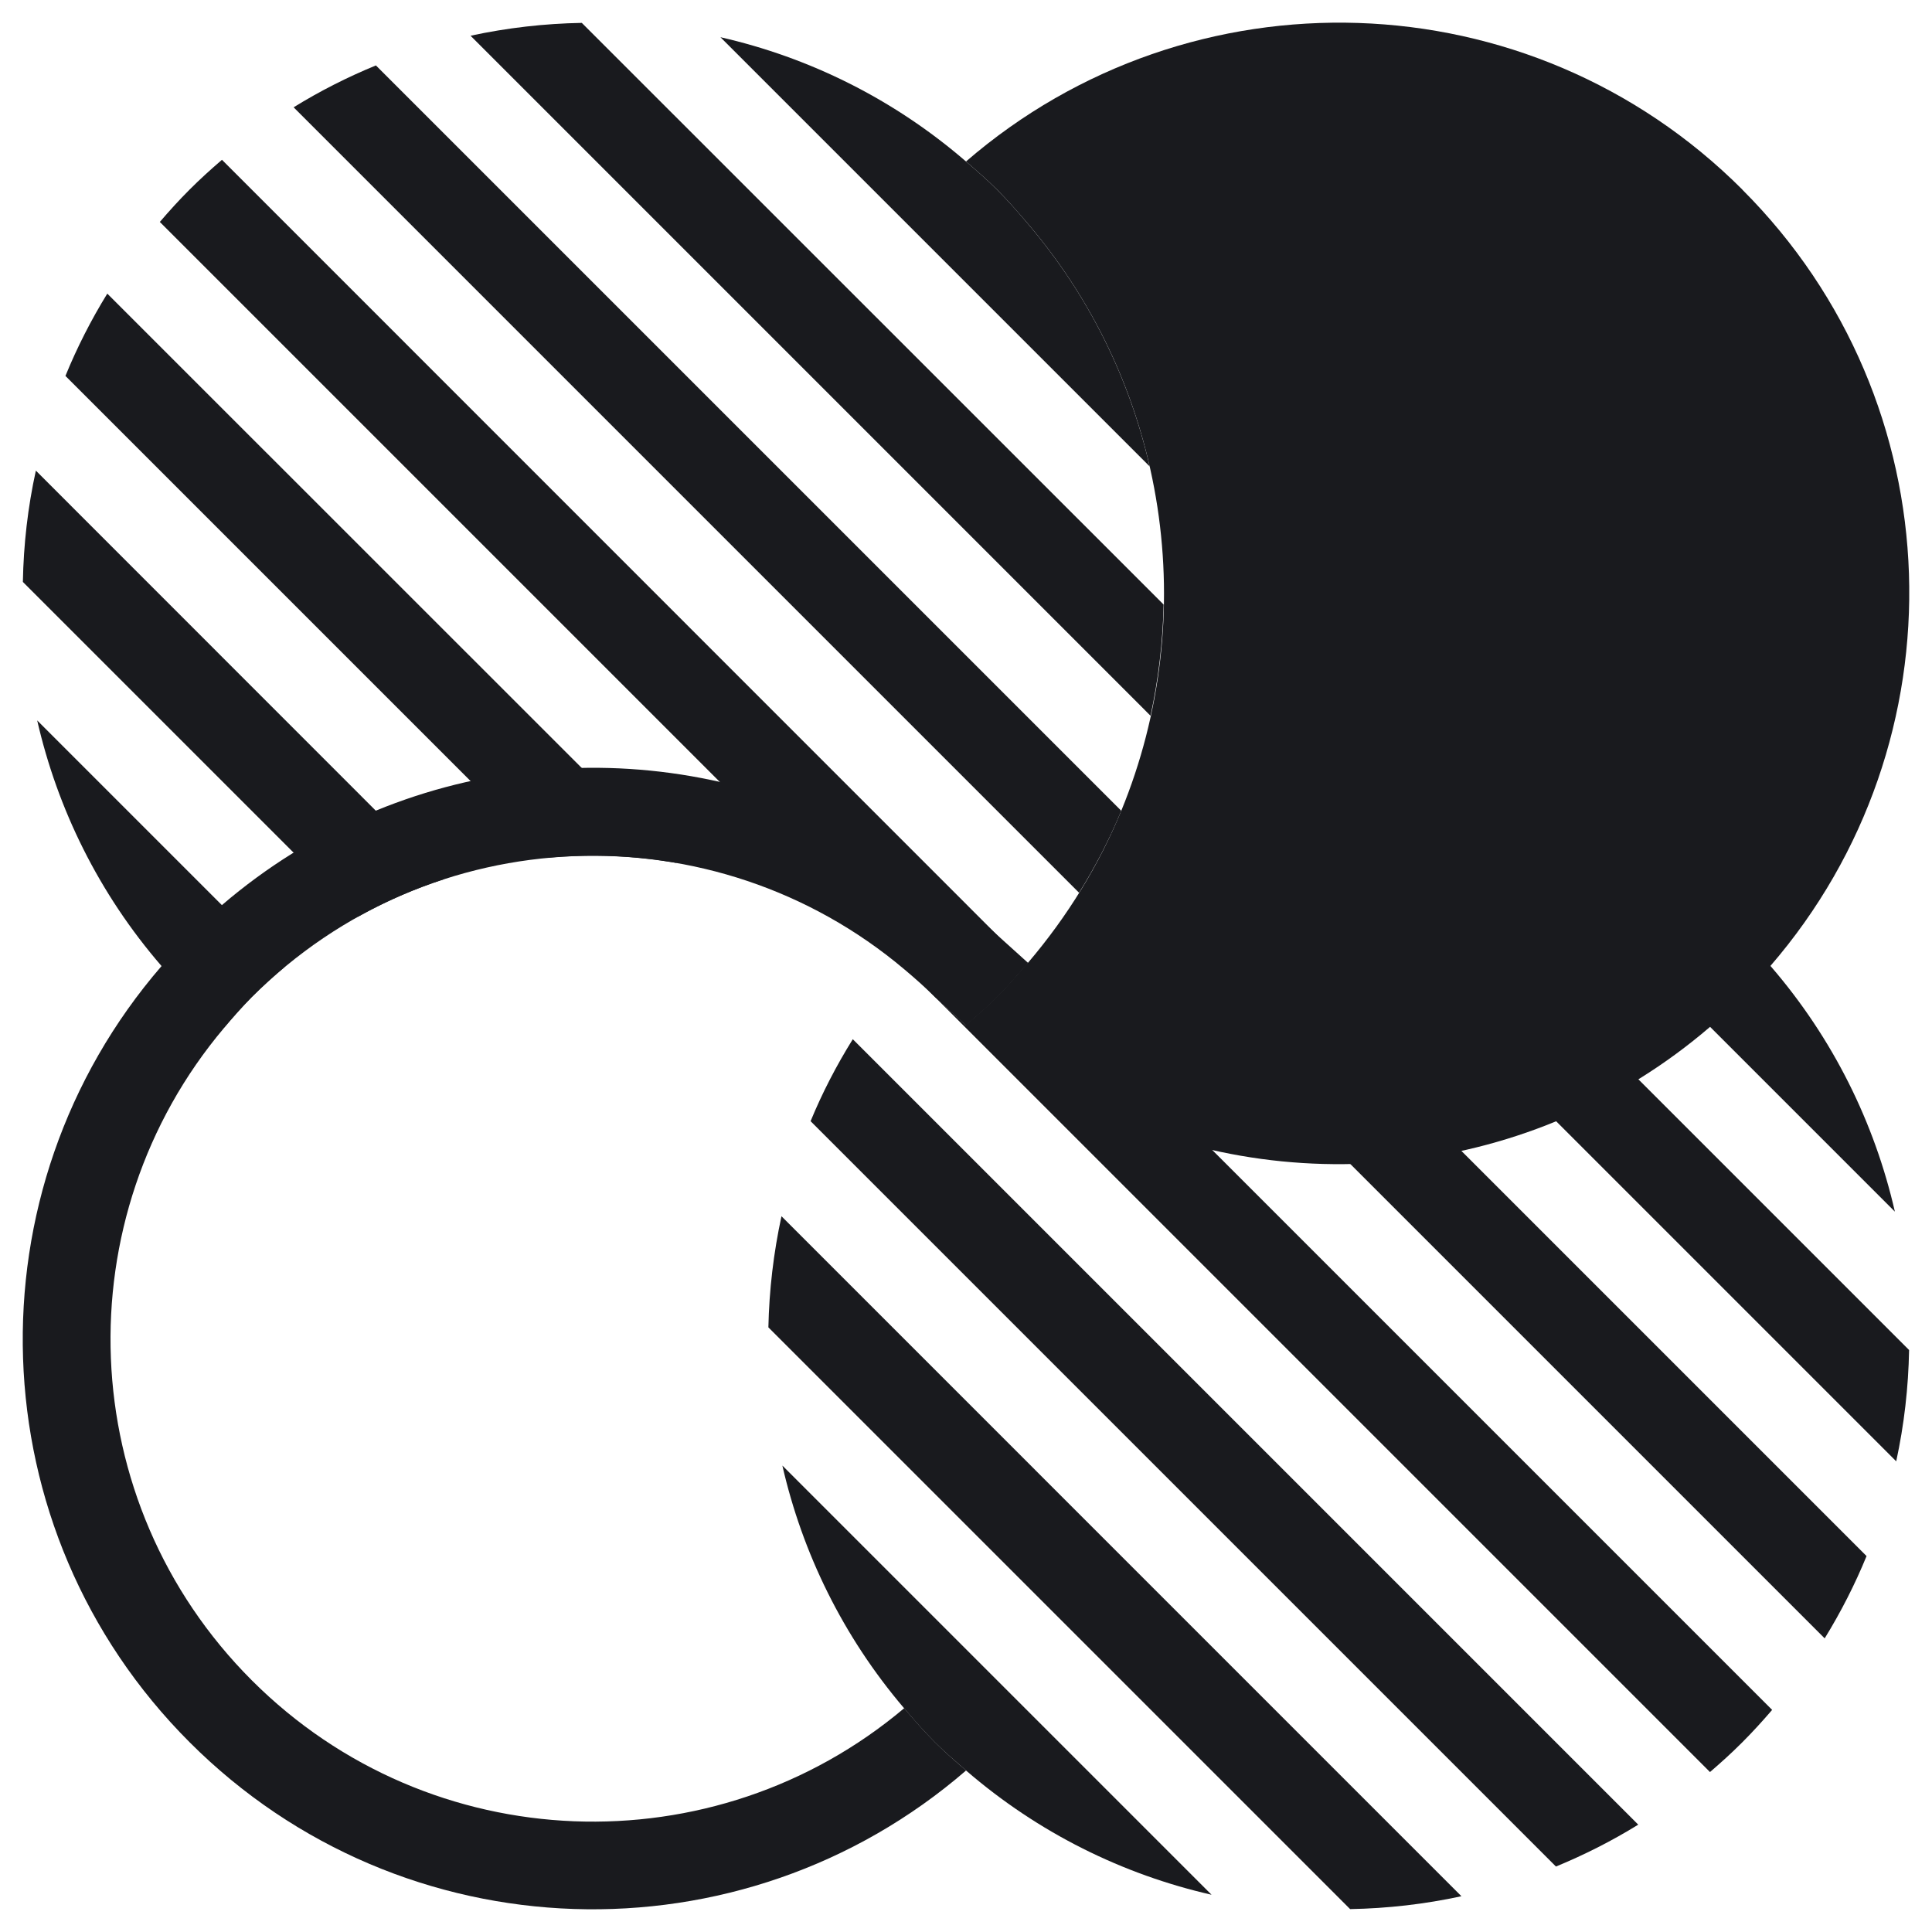
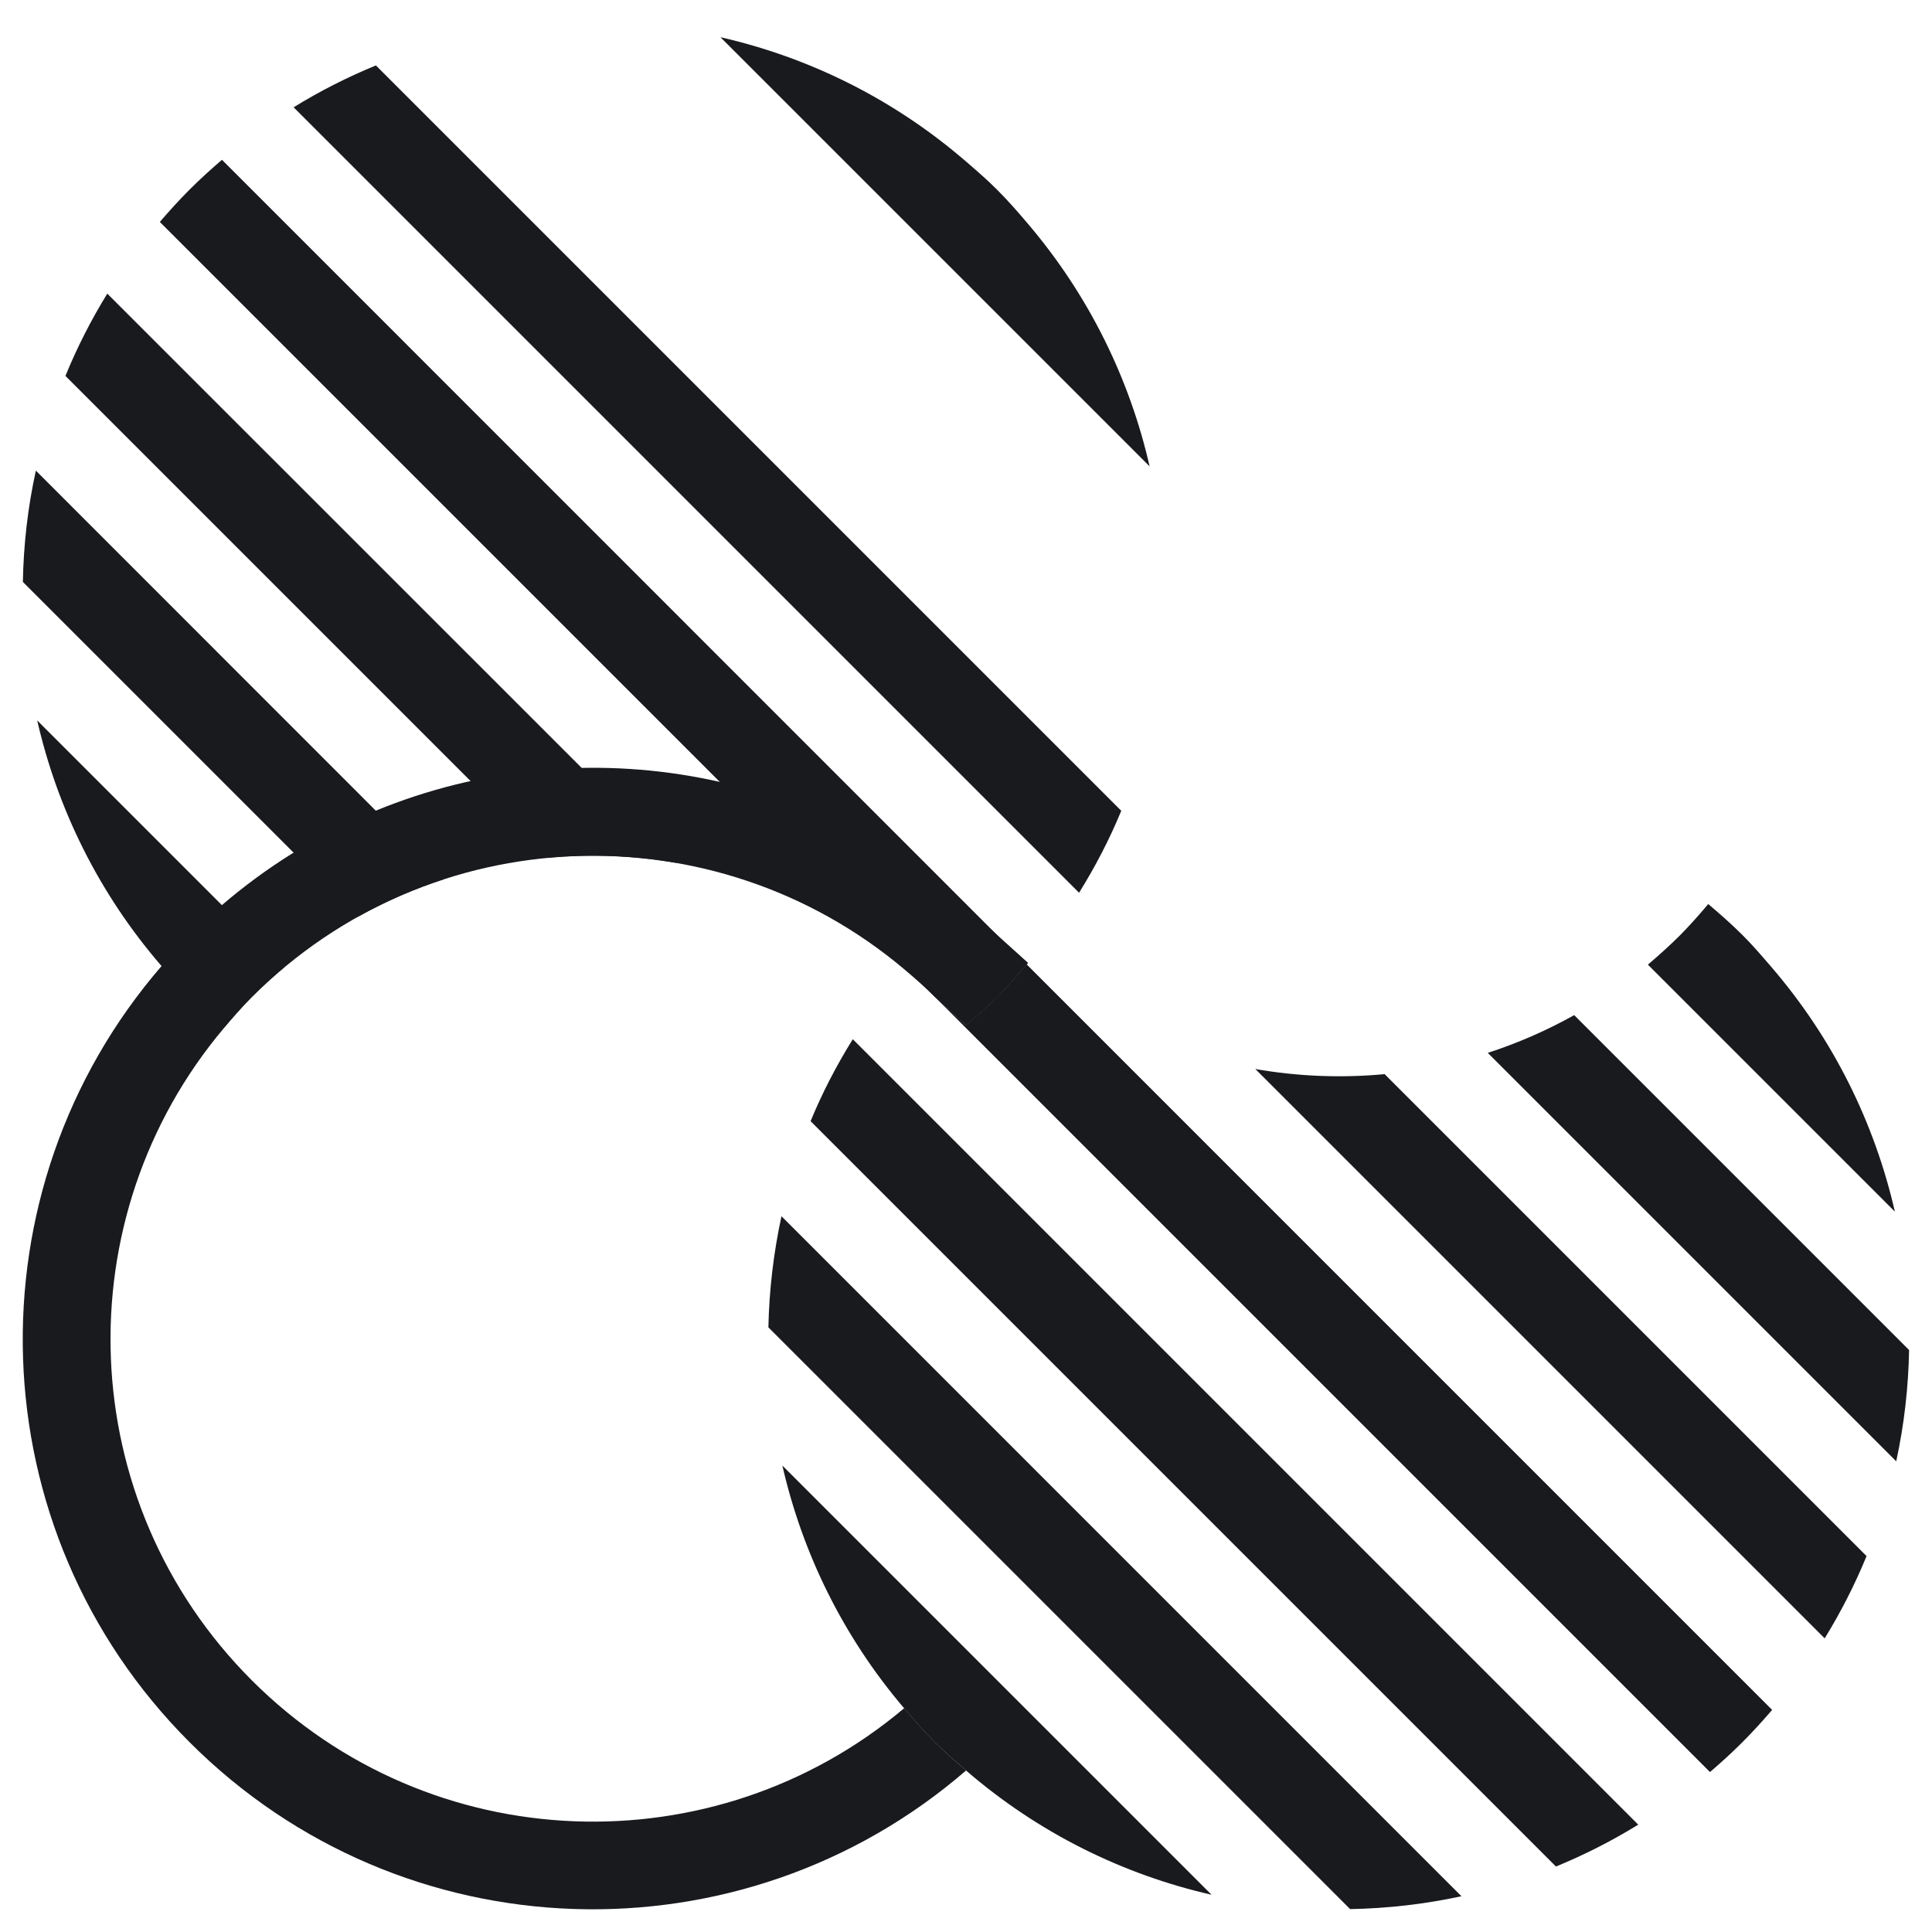
<svg xmlns="http://www.w3.org/2000/svg" xmlns:ns1="http://sodipodi.sourceforge.net/DTD/sodipodi-0.dtd" xmlns:ns2="http://www.inkscape.org/namespaces/inkscape" width="512" height="512" viewBox="0 0 512 512" fill="none" id="svg17" ns1:docname="RAW-Favicon.svg" ns2:version="1.4 (86a8ad7, 2024-10-11)">
  <defs id="defs17" />
  <g ns2:groupmode="layer" id="layer1" ns2:label="Favicon" style="fill:#191a1e;fill-opacity:1" transform="matrix(9.536,0,0,9.536,6.071,-1.678)">
    <path d="m 24.525,27.065 c 0,0 -0.028,0.028 -0.041,0.043 0.013,-0.015 0.025,-0.028 0.041,-0.043 z" fill="#F6F5F1" id="path1" style="fill:#191a1e;fill-opacity:1" />
    <path d="m 3.851,27.021 c 0.252,0.292 0.504,0.585 0.781,0.862 0.305,0.305 0.629,0.582 0.949,0.859 0.246,-0.292 0.501,-0.582 0.775,-0.859 0.292,-0.292 0.594,-0.563 0.902,-0.825 L 0.397,20.197 c 0.563,2.458 1.711,4.808 3.454,6.824 z" fill="#F6F5F1" id="path2" style="fill:#191a1e;fill-opacity:1" />
    <path d="M -9.76562e-4,16.348 9.306,25.655 C 10.078,25.223 10.884,24.874 11.708,24.607 L 0.36,13.255 c -0.224,1.018 -0.342,2.054 -0.361,3.093 z" fill="#F6F5F1" id="path3" style="fill:#191a1e;fill-opacity:1" />
    <path d="M 1.182,10.623 14.574,24.015 c 1.198,-0.112 2.408,-0.065 3.597,0.143 L 2.345,8.336 C 1.891,9.073 1.502,9.839 1.182,10.623 Z" fill="#F6F5F1" id="path4" style="fill:#191a1e;fill-opacity:1" />
    <path d="M 7.523,3.158 29.351,24.986 c 0.457,-0.734 0.85,-1.494 1.173,-2.278 L 9.81,1.994 C 9.023,2.318 8.257,2.704 7.523,3.158 Z" fill="#F6F5F1" id="path5" style="fill:#191a1e;fill-opacity:1" />
-     <path d="M 15.532,0.812 C 14.493,0.83 13.457,0.949 12.44,1.169 L 31.337,20.067 c 0.221,-1.018 0.342,-2.054 0.364,-3.09 z" fill="#F6F5F1" id="path6" style="fill:#191a1e;fill-opacity:1" />
    <path d="M 27.929,6.394 C 27.655,6.07 27.375,5.75 27.07,5.445 26.794,5.168 26.501,4.916 26.209,4.664 24.192,2.921 21.843,1.77 19.385,1.21 L 31.312,13.137 C 30.758,10.713 29.631,8.392 27.929,6.394 Z" fill="#F6F5F1" id="path7" style="fill:#191a1e;fill-opacity:1" />
    <path d="M 5.532,4.617 C 5.223,4.882 4.925,5.152 4.632,5.445 4.343,5.734 4.069,6.036 3.805,6.344 l 15.565,15.565 5.974,5.974 0.862,0.781 c 0.292,-0.252 0.585,-0.504 0.862,-0.781 0.277,-0.277 0.529,-0.573 0.781,-0.862 0.012,-0.015 0.025,-0.028 0.04,-0.043 l -0.818,-0.818 z" fill="#F6F5F1" id="path8" style="fill:#191a1e;fill-opacity:1" />
    <path d="m 24.488,47.648 c 0.274,0.324 0.554,0.644 0.859,0.949 0.277,0.277 0.573,0.529 0.862,0.781 2.016,1.742 4.366,2.894 6.824,3.454 l -11.927,-11.927 c 0.554,2.424 1.68,4.745 3.382,6.743 z" fill="#F6F5F1" id="path9" style="fill:#191a1e;fill-opacity:1" />
    <path d="m 20.716,37.063 16.168,16.168 c 1.039,-0.019 2.075,-0.137 3.093,-0.358 L 21.081,33.976 c -0.221,1.018 -0.342,2.054 -0.364,3.09 z" fill="#F6F5F1" id="path10" style="fill:#191a1e;fill-opacity:1" />
    <path d="m 21.893,31.337 20.711,20.711 c 0.787,-0.324 1.55,-0.709 2.287,-1.164 L 23.063,29.056 c -0.457,0.734 -0.85,1.494 -1.173,2.278 z" fill="#F6F5F1" id="path11" style="fill:#191a1e;fill-opacity:1" />
    <path d="m 34.246,29.881 15.826,15.826 c 0.454,-0.738 0.843,-1.503 1.164,-2.287 L 37.843,30.027 c -1.198,0.112 -2.408,0.065 -3.597,-0.143 z" fill="#F6F5F1" id="path12" style="fill:#191a1e;fill-opacity:1" />
    <path d="m 43.111,28.387 c -0.772,0.432 -1.578,0.781 -2.402,1.049 l 11.351,11.351 c 0.221,-1.018 0.339,-2.054 0.358,-3.093 z" fill="#F6F5F1" id="path13" style="fill:#191a1e;fill-opacity:1" />
    <path d="m 48.566,27.021 c -0.252,-0.292 -0.501,-0.585 -0.781,-0.862 -0.305,-0.305 -0.625,-0.585 -0.949,-0.859 -0.246,0.292 -0.501,0.582 -0.775,0.859 -0.292,0.292 -0.594,0.563 -0.902,0.825 l 6.864,6.864 C 51.46,31.39 50.312,29.041 48.569,27.024 Z" fill="#F6F5F1" id="path14" style="fill:#191a1e;fill-opacity:1" />
    <path d="m 27.892,26.978 c 0,0 -0.028,0.028 -0.041,0.043 -0.252,0.292 -0.504,0.585 -0.781,0.862 -0.277,0.277 -0.57,0.529 -0.862,0.781 l -0.862,-0.781 21.539,21.539 c 0.308,-0.265 0.607,-0.535 0.899,-0.828 0.289,-0.289 0.563,-0.591 0.828,-0.899 L 33.048,32.131 27.892,26.974 Z" fill="#F6F5F1" id="path15" style="fill:#191a1e;fill-opacity:1" />
    <path d="m 27.074,26.159 -0.862,-0.781 c -1.319,-1.142 -2.776,-2.038 -4.316,-2.673 -5.744,-2.362 -12.593,-1.214 -17.26,3.454 -0.277,0.277 -0.529,0.569 -0.781,0.862 -5.389,6.233 -5.14,15.658 0.781,21.576 5.918,5.918 15.344,6.17 21.576,0.781 -0.292,-0.252 -0.585,-0.504 -0.862,-0.781 C 25.045,48.293 24.768,47.972 24.491,47.648 19.217,52.092 11.329,51.84 6.362,46.874 1.396,41.907 1.141,34.019 5.588,28.745 5.833,28.453 6.089,28.163 6.362,27.886 11.329,22.92 19.217,22.665 24.491,27.111 c 0.292,0.246 0.582,0.501 0.859,0.775 l 0.862,0.781 c 0.292,-0.252 0.585,-0.504 0.862,-0.781 0.277,-0.277 0.529,-0.573 0.781,-0.862 0.013,-0.015 0.025,-0.028 0.041,-0.043 l 0.04,-0.044 -0.859,-0.775 z" fill="#F6F5F1" id="path16" style="fill:#191a1e;fill-opacity:1" />
-     <path d="M 47.785,5.445 C 41.867,-0.473 32.441,-0.725 26.209,4.664 c 0.292,0.252 0.585,0.504 0.862,0.781 0.305,0.305 0.582,0.625 0.859,0.949 3.93,4.615 4.801,10.941 2.595,16.311 -0.619,1.506 -1.49,2.934 -2.595,4.229 l -0.041,0.044 c 0,0 -0.028,0.028 -0.04,0.043 -0.252,0.292 -0.504,0.585 -0.781,0.862 -0.277,0.277 -0.569,0.529 -0.862,0.781 1.319,1.142 2.776,2.038 4.316,2.673 5.744,2.362 12.593,1.214 17.26,-3.454 0.277,-0.277 0.529,-0.57 0.781,-0.862 5.389,-6.233 5.141,-15.658 -0.781,-21.576 z" fill="#F6F5F1" id="path17" style="fill:#191a1e;fill-opacity:1" />
  </g>
</svg>